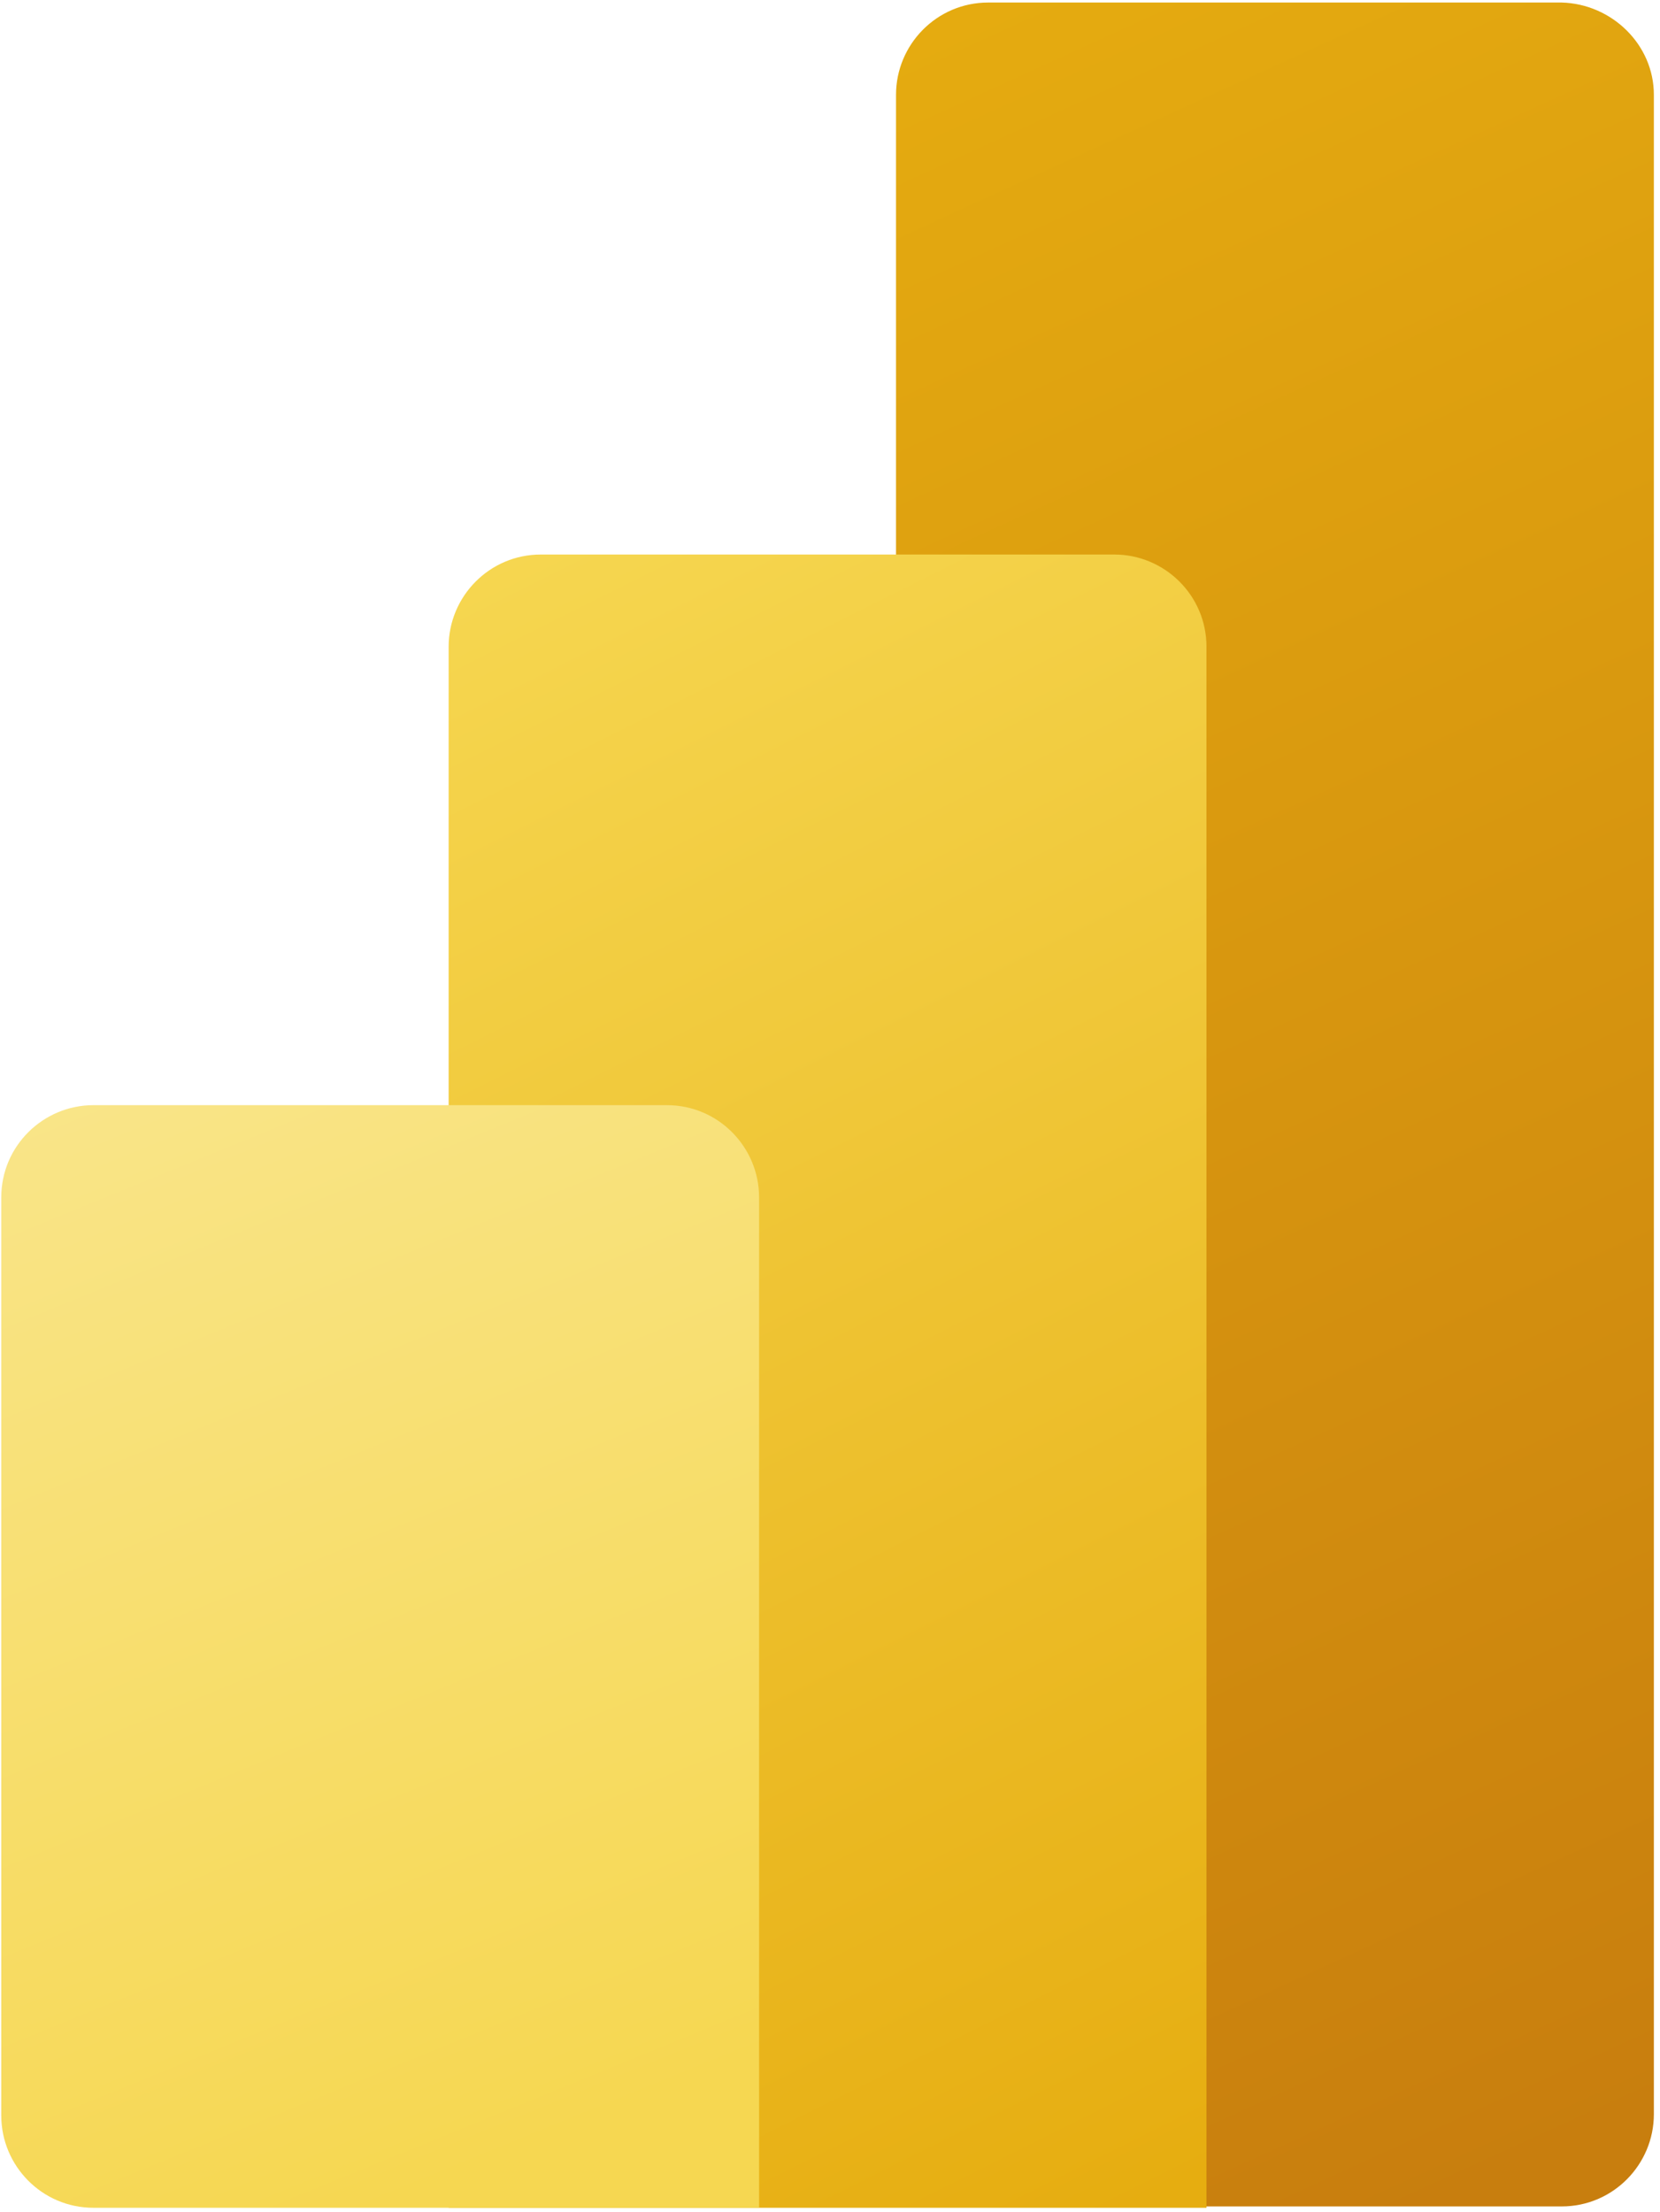
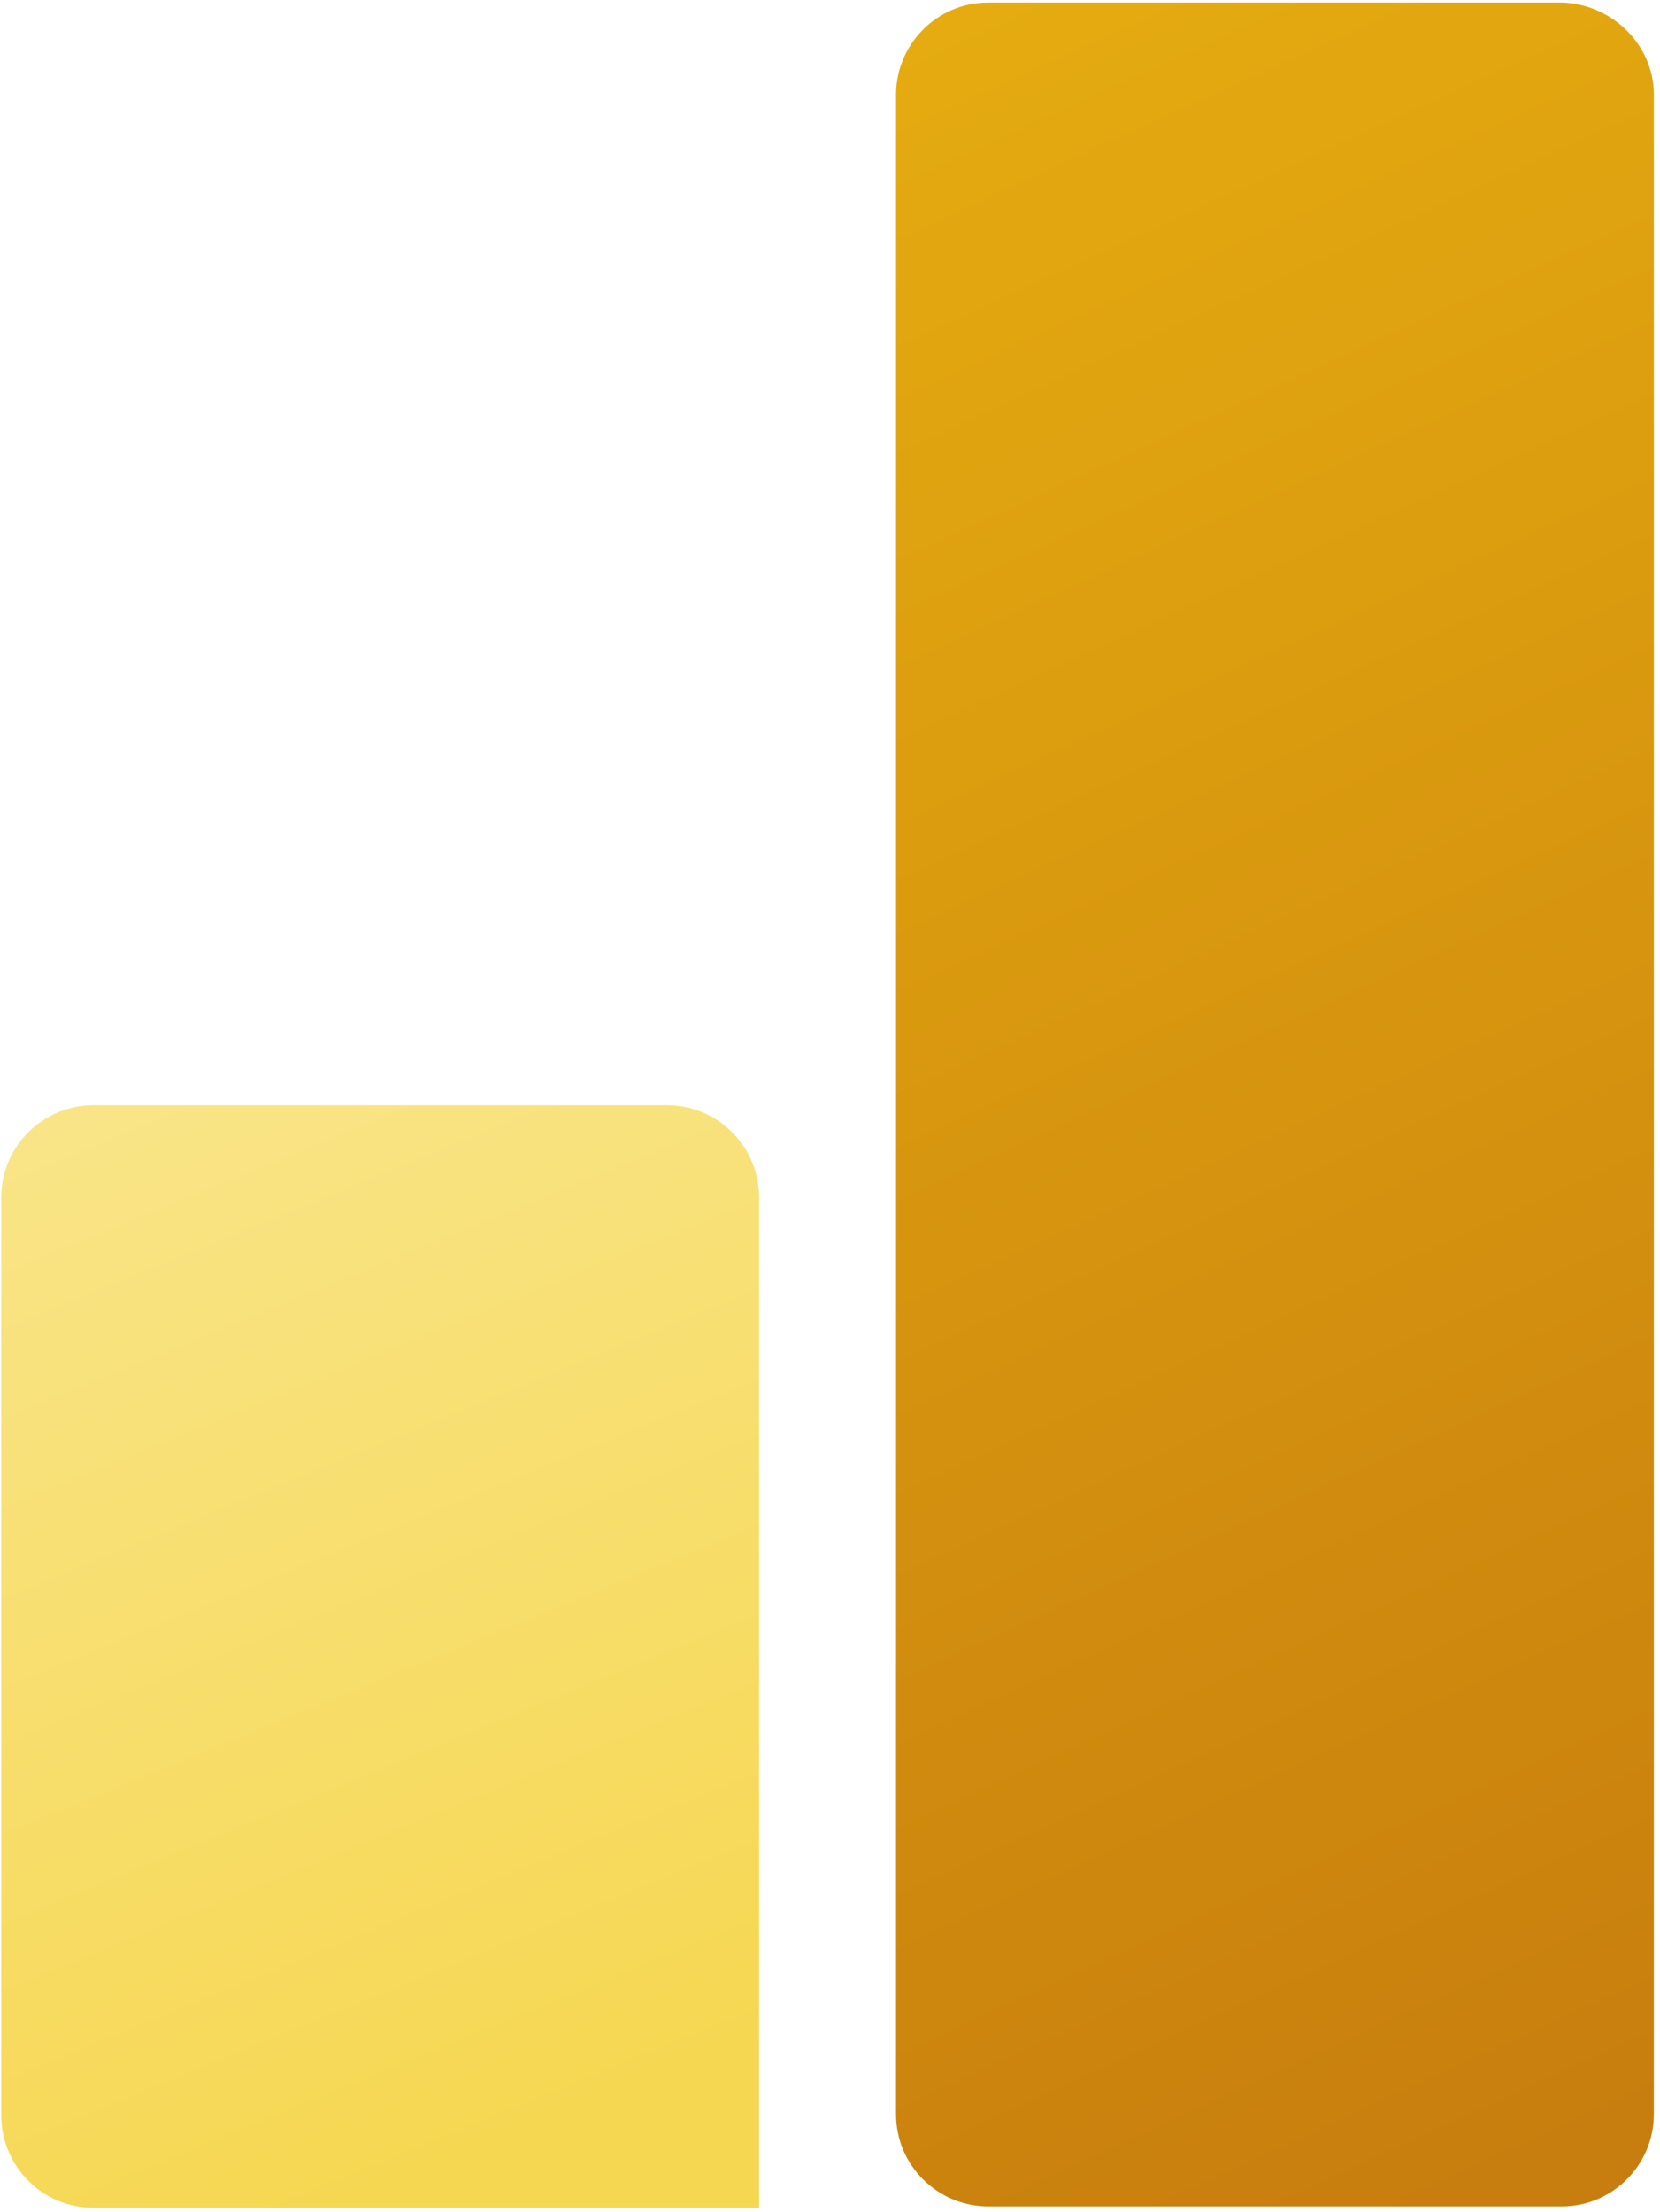
<svg xmlns="http://www.w3.org/2000/svg" width="247" height="329" viewBox="0 0 247 329" fill="none">
  <path d="M246.087 14.094V314.458C246.087 321.921 240.035 328.175 232.37 328.175H147.041C139.578 328.175 133.324 322.123 133.324 314.458V14.094C133.324 6.63 139.376 0.377 147.041 0.377H232.37C239.833 0.578 246.087 6.63 246.087 14.094Z" fill="url(#paint0_linear_16199_18237)" />
-   <path d="M179.518 96.195V328.377H66.756V96.195C66.756 88.731 72.808 82.478 80.473 82.478H165.801C173.265 82.478 179.518 88.529 179.518 96.195Z" fill="url(#paint1_linear_16199_18237)" />
  <path d="M0.188 178.094V314.659C0.188 322.123 6.239 328.377 13.905 328.377H112.95V178.094C112.95 170.63 106.898 164.377 99.233 164.377H13.905C6.441 164.377 0.188 170.428 0.188 178.094Z" fill="url(#paint2_linear_16199_18237)" />
  <defs>
    <linearGradient id="paint0_linear_16199_18237" x1="114.728" y1="0.447" x2="255.965" y2="309.181" gradientUnits="userSpaceOnUse">
      <stop stop-color="#E6AD10" />
      <stop offset="1" stop-color="#C87E0E" />
    </linearGradient>
    <linearGradient id="paint1_linear_16199_18237" x1="60.63" y1="85.526" x2="179.611" y2="323.489" gradientUnits="userSpaceOnUse">
      <stop stop-color="#F6D751" />
      <stop offset="1" stop-color="#E6AD10" />
    </linearGradient>
    <linearGradient id="paint2_linear_16199_18237" x1="19.774" y1="156.38" x2="85.29" y2="316.503" gradientUnits="userSpaceOnUse">
      <stop stop-color="#F9E589" />
      <stop offset="1" stop-color="#F6D751" />
    </linearGradient>
  </defs>
</svg>